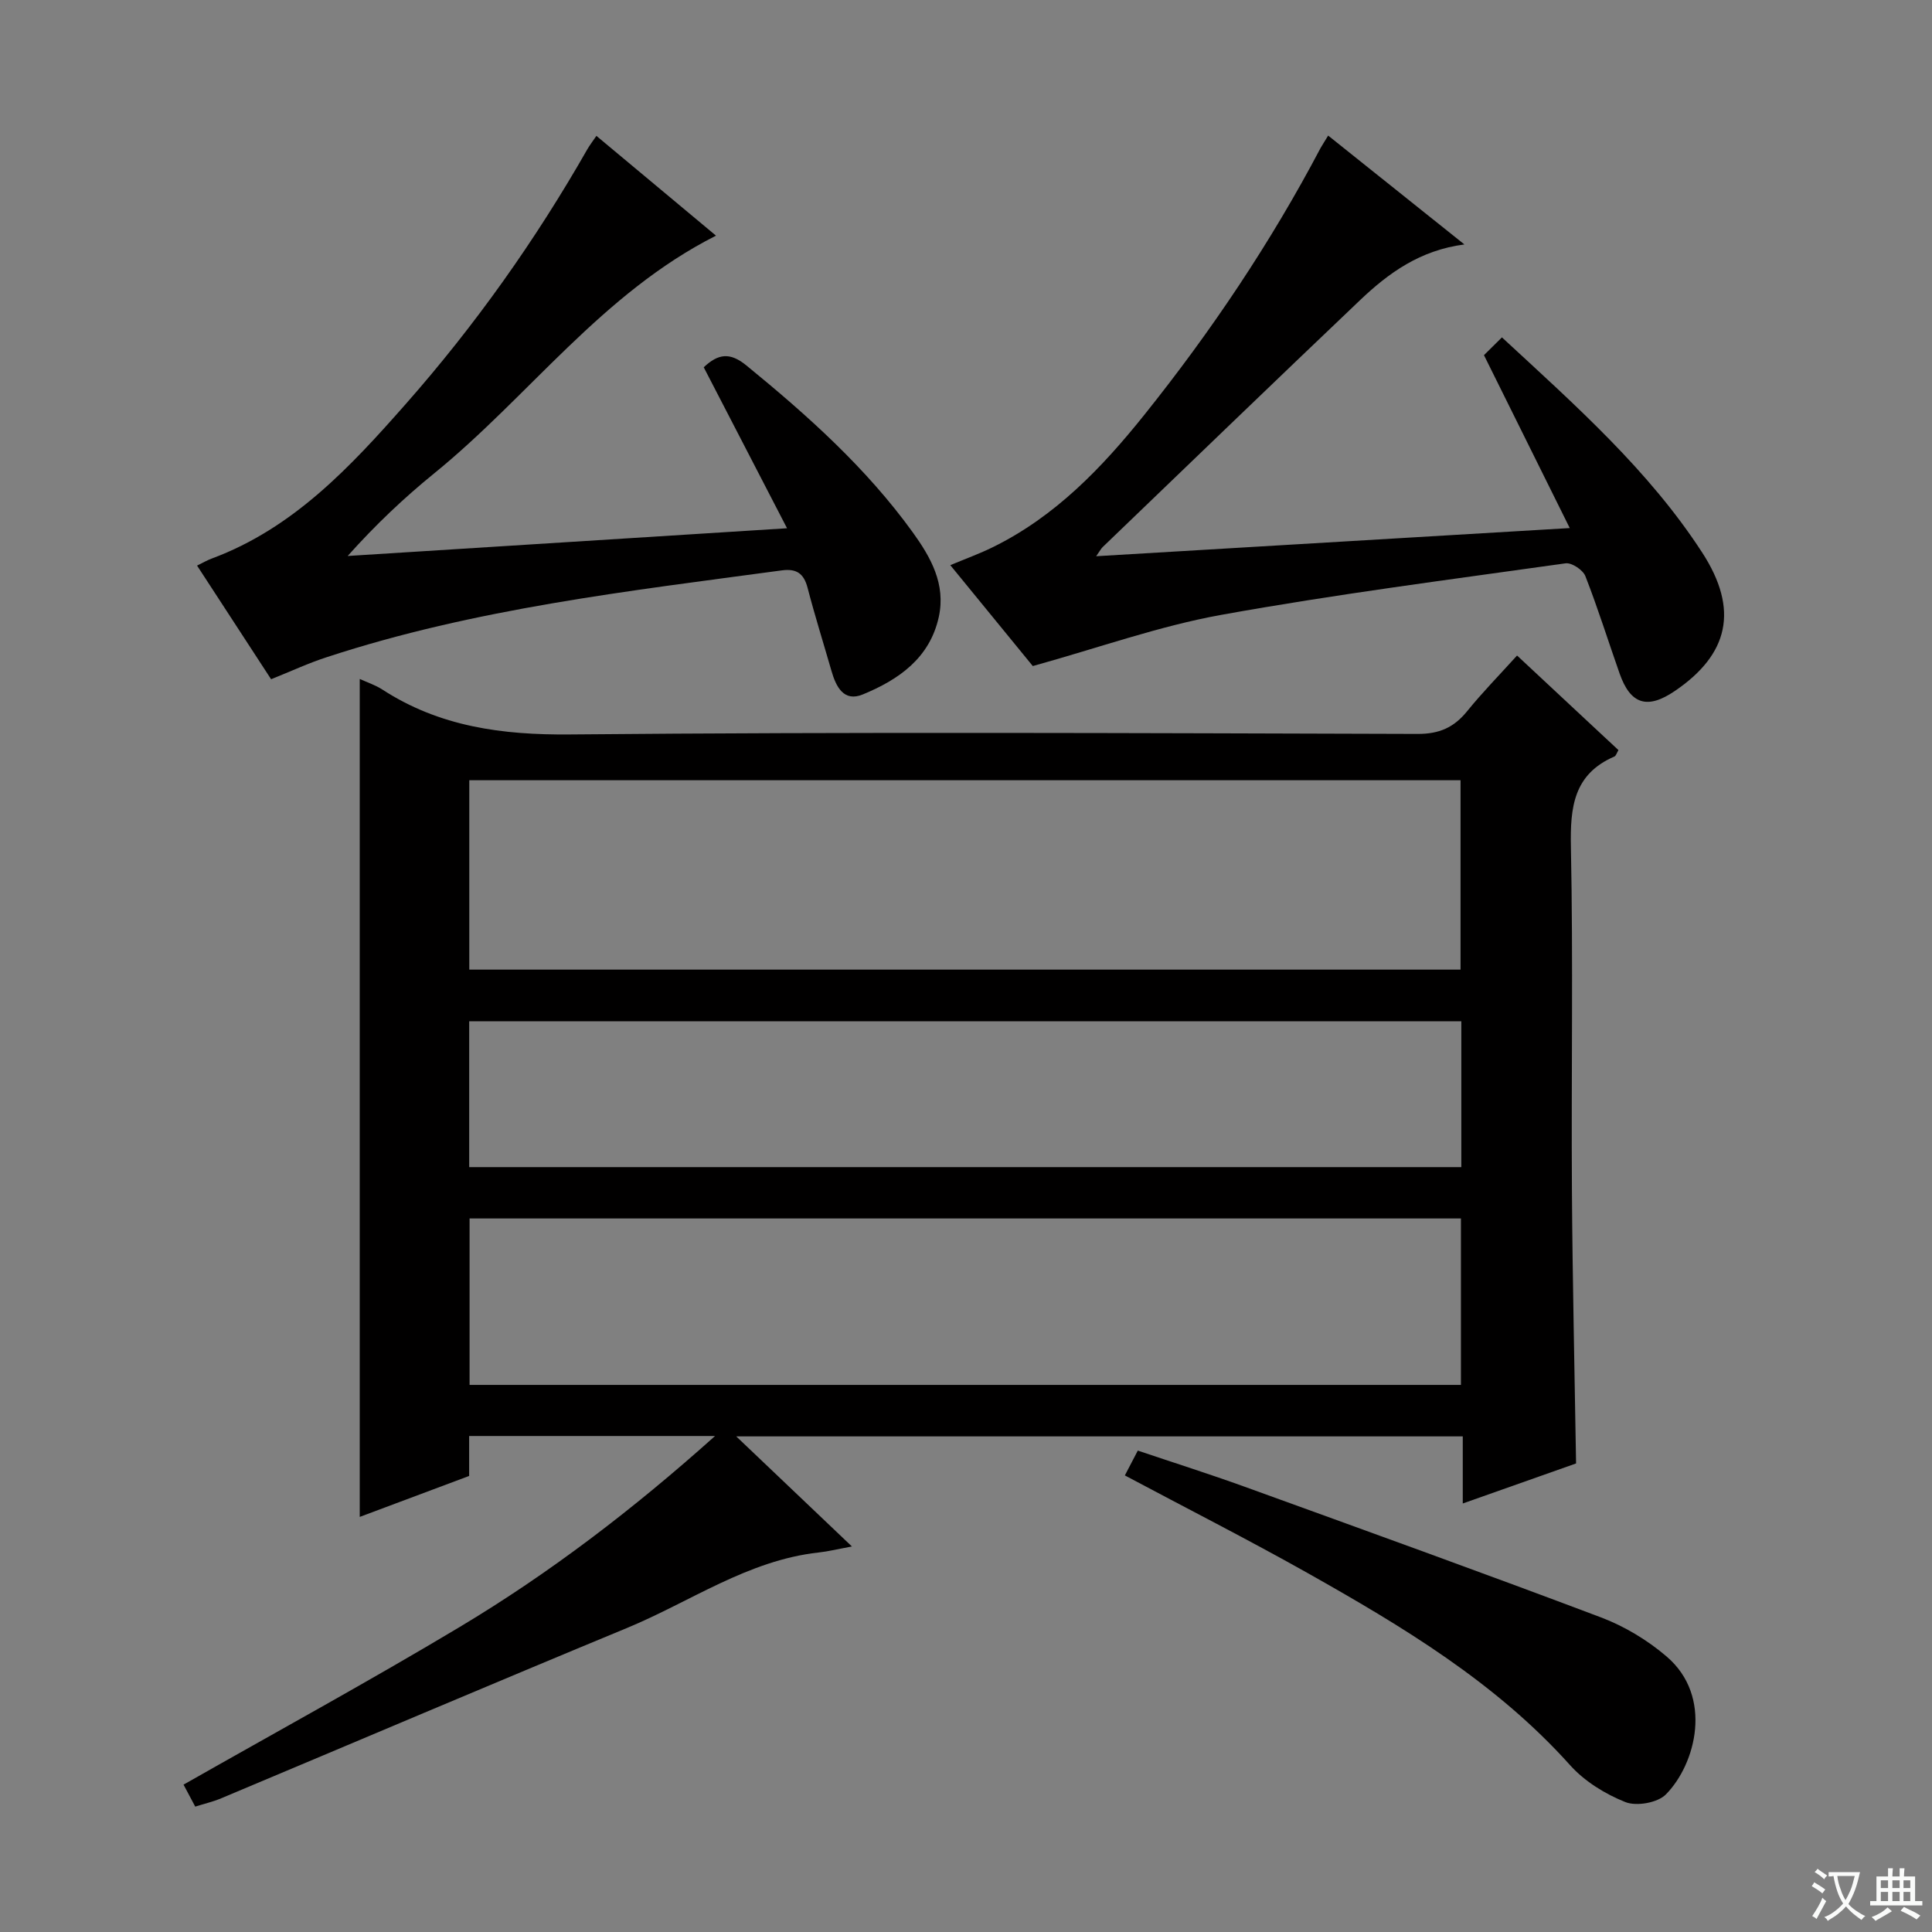
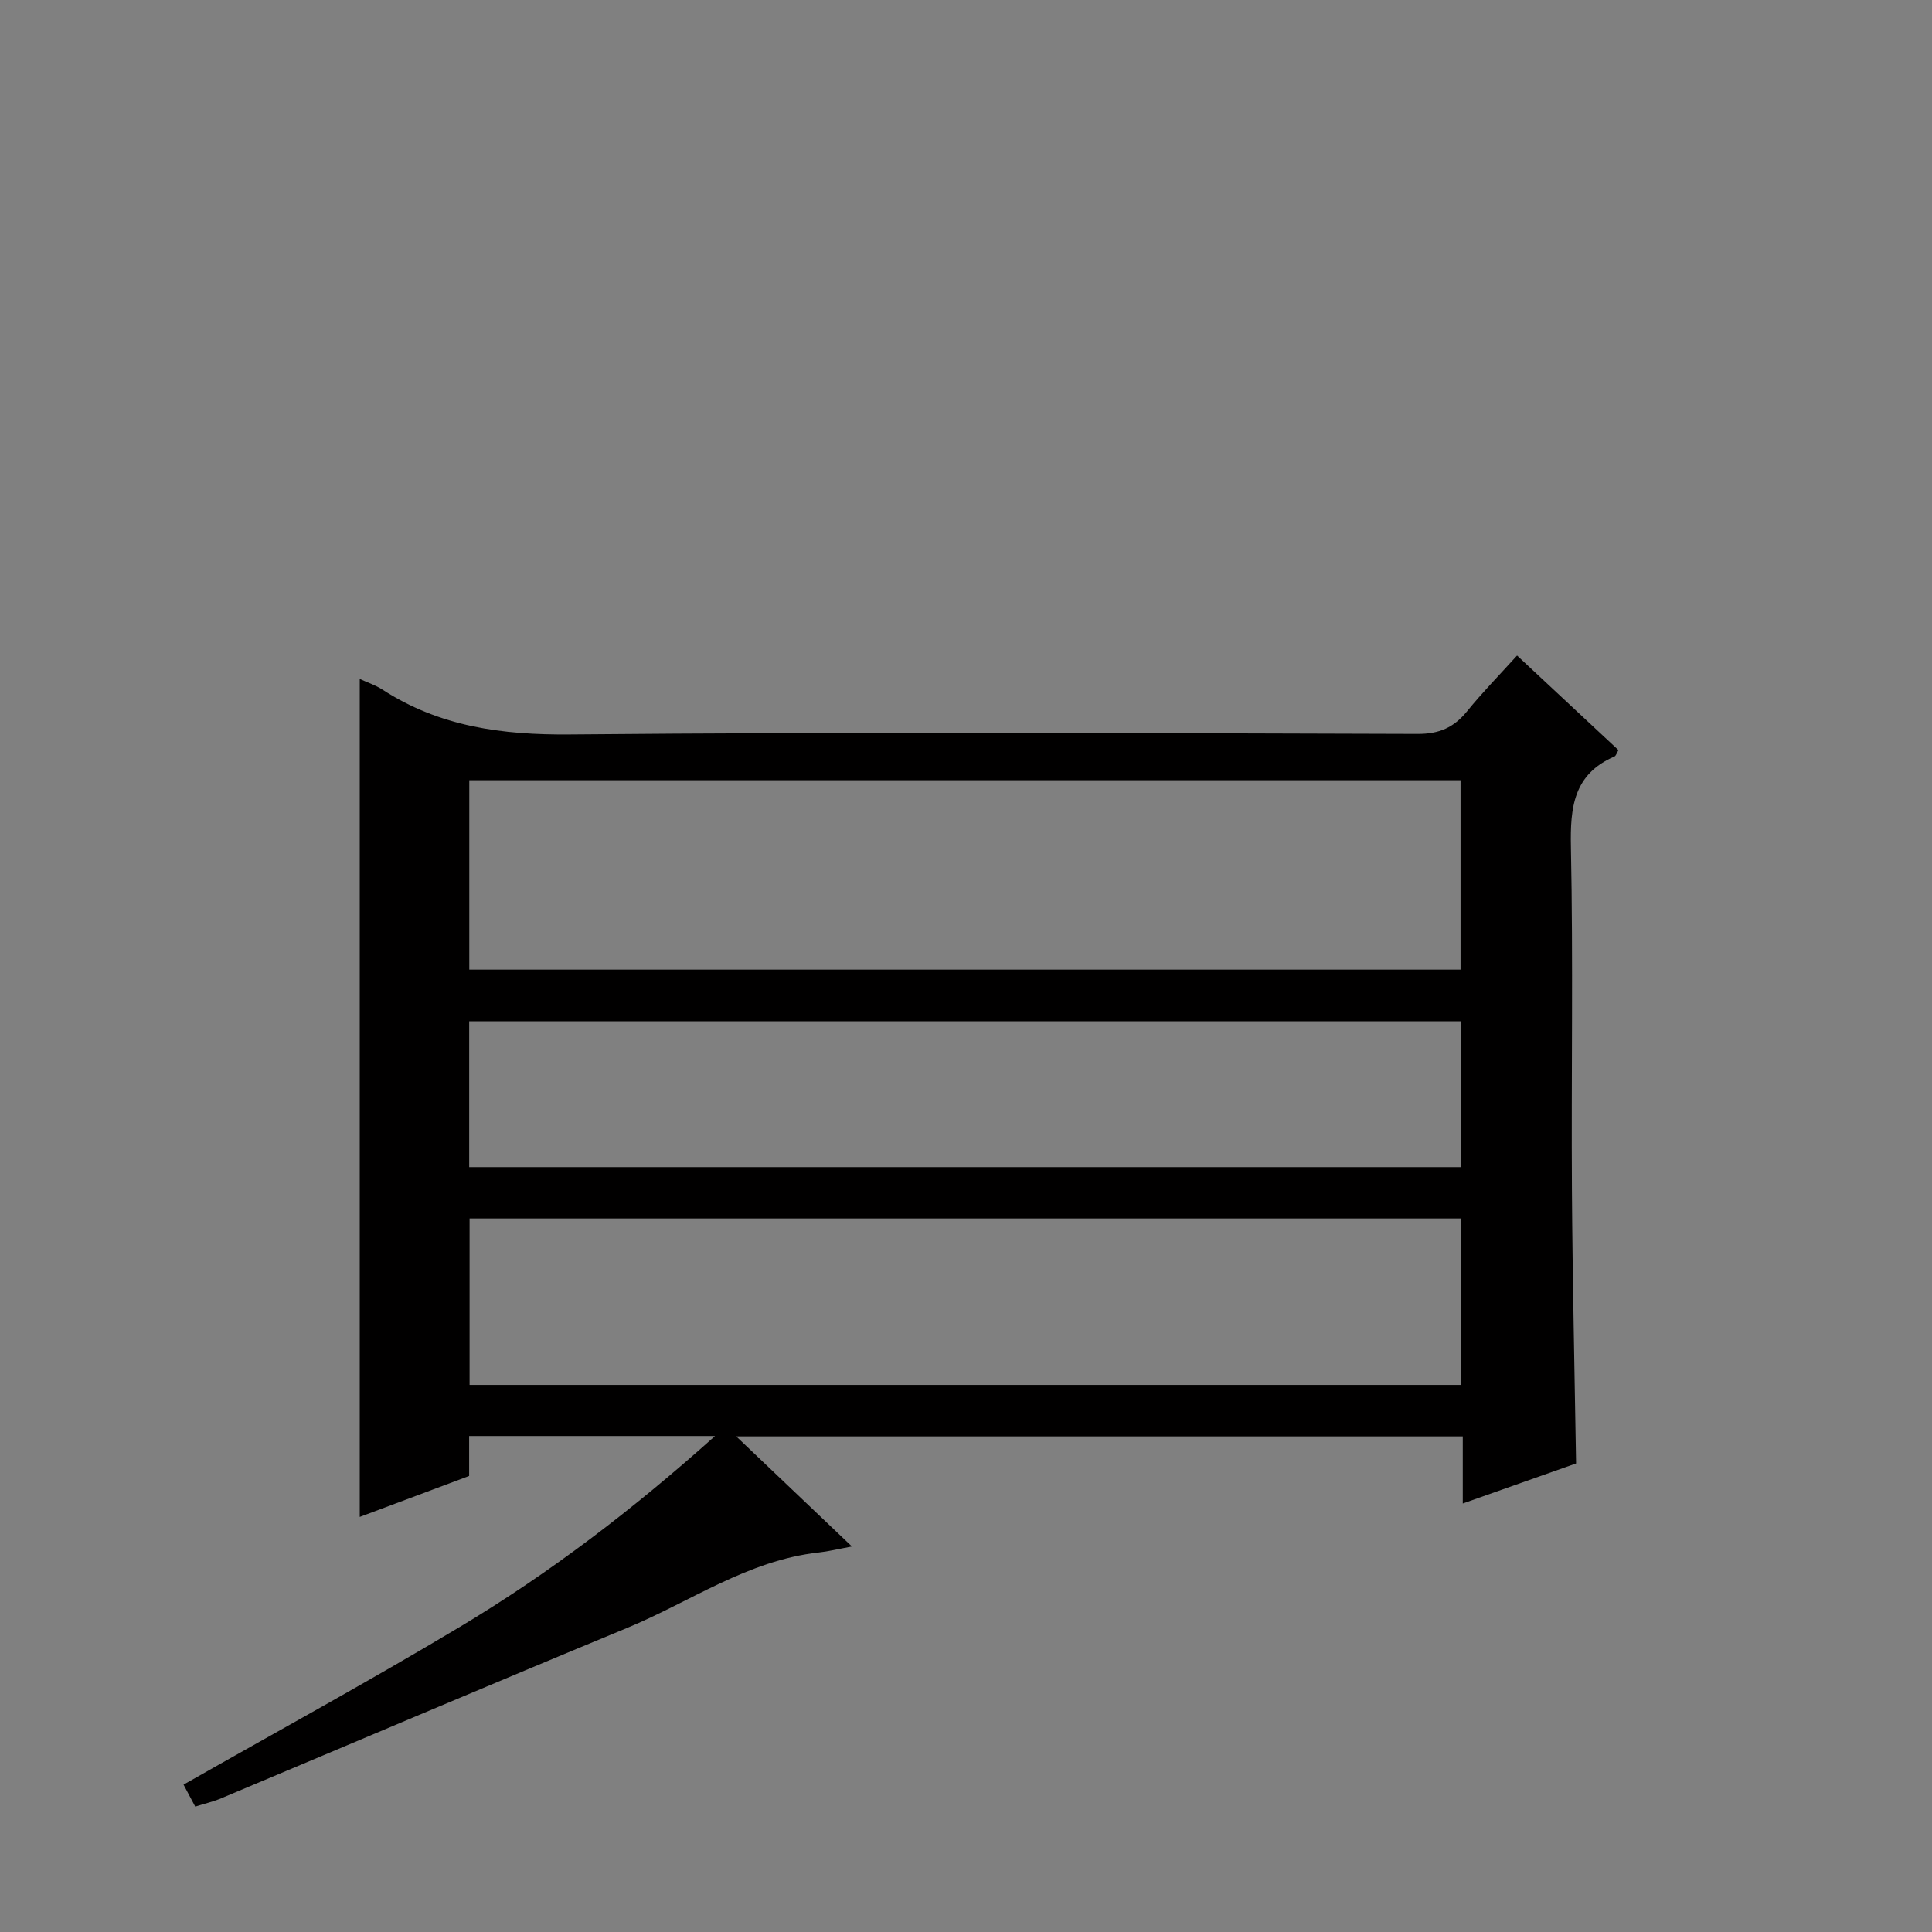
<svg xmlns="http://www.w3.org/2000/svg" enable-background="new 0 0 400 400" viewBox="0 0 400 400">
  <rect x="0" y="0" width="400" height="400" fill="#808080" stroke="none" />
-   <path d="m377.9 391.2c-.2.3-.4.5-.6.8-.7-.6-1.4-1-2.2-1.5.2-.3.4-.5.5-.8.6.4 1.4.8 2.3 1.5zm-1.8 6.1c-.2-.2-.5-.4-.9-.6.4-.6.8-1.2 1.2-1.9s.7-1.3.9-1.9c.3.3.5.5.8.7-.7 1.3-1.4 2.6-2 3.7zm2.2-9c-.3.3-.5.5-.6.8-.6-.6-1.3-1.1-2-1.5.3-.3.5-.5.6-.7.6.5 1.3.9 2 1.4zm.3.2v-.9h2 4.5c-.3 1.3-.6 2.5-1 3.6s-.9 2.1-1.4 3c.4.5 1 1 1.6 1.4s1.2.8 1.9 1.1c-.3.2-.5.4-.8.8-.4-.3-1-.7-1.6-1.2s-1.2-1.1-1.6-1.6c-.5.6-1.1 1.1-1.7 1.6s-1.4.9-2.1 1.4c-.1-.3-.3-.5-.7-.8.6-.2 1.2-.5 1.9-1s1.4-1.1 2-1.8c-.5-.8-.9-1.6-1.2-2.5s-.6-2-.8-3.2c-.4.1-.7.1-1 .1zm2.5 2.7c.3 1 .7 1.7 1 2.2.3-.5.6-1.1 1-2s.6-1.9.9-3h-3.2-.4c.1.9.3 1.8.7 2.8z" fill="#fafbfa" />
-   <path d="m396.5 388.5v1.5 3.6h1.5v.9c-.4 0-1 0-1.7 0h-7.9c-.5 0-.9 0-1.2 0v-.9h1.3v-3.5c0-.7 0-1.2 0-1.6h2.4c0-.8 0-1.4 0-1.7h1c0 .3-.1.8-.1 1.7h1.5c0-.8 0-1.4 0-1.7h1c0 .3-.1.9-.1 1.7zm-8.2 9.2c-.2-.3-.5-.5-.8-.8.8-.3 1.4-.6 1.9-.9s1-.7 1.4-1.1c.3.3.6.5.9.8-1.6 1-2.8 1.6-3.4 2zm2.6-6.8v-1.6h-1.5v1.6zm0 2.7v-1.9h-1.5v1.9zm2.4-2.7v-1.6h-1.5v1.6zm0 2.7v-1.9h-1.5v1.9zm.2 2 .7-.8c.4.2.9.5 1.6.8s1.3.7 1.8 1c-.3.3-.5.5-.8.8-.4-.3-1.5-1-3.3-1.8zm2-4.7v-1.6h-1.4v1.6zm0 2.7v-1.9h-1.4v1.9z" fill="#fafbfa" />
  <g fill="#010000">
    <path d="m314.09 135.72c7.35 6.85 14.15 13.2 20.99 19.58-.34.56-.49 1.17-.84 1.33-8.46 3.66-9.17 10.51-9 18.75.48 23.66.06 47.33.21 71 .12 18.63.55 37.25.86 56.61-7.15 2.52-15.04 5.31-23.46 8.29 0-4.94 0-9.23 0-13.89-50.09 0-99.82 0-150.42 0 8 7.61 15.61 14.85 23.95 22.79-2.87.53-4.88 1.03-6.92 1.25-14.64 1.63-26.53 10.2-39.66 15.63-28.06 11.61-56.01 23.51-84.01 35.26-1.66.7-3.44 1.11-5.37 1.72-.9-1.68-1.74-3.26-2.42-4.55 19.19-10.91 38.37-21.38 57.11-32.6 18.69-11.19 35.97-24.39 52.93-39.58-17.54 0-34.06 0-50.91 0v8.27c-7.61 2.85-15.01 5.62-22.65 8.48 0-57.89 0-115.38 0-173.49 1.57.72 3.23 1.26 4.66 2.18 11.88 7.71 24.83 9.44 38.9 9.31 58.49-.54 117-.28 175.49-.11 4.47.01 7.48-1.34 10.19-4.66 3.13-3.87 6.62-7.43 10.37-11.57zm-216.93 65.03h205.23c0-13.27 0-26.28 0-39.21-68.65 0-136.86 0-205.23 0zm.06 85.98h205.25c0-11.65 0-23.03 0-34.46-68.58 0-136.8 0-205.25 0zm-.08-45.09h205.41c0-10.19 0-20.09 0-30.2-68.61 0-136.94 0-205.41 0z" />
-     <path d="m56.13 140.63c-4.97-7.63-10.04-15.4-15.33-23.53 1.13-.55 2.06-1.1 3.07-1.47 16.89-6.28 28.7-19 40.16-32.01 14.33-16.26 26.82-33.87 37.57-52.71.49-.85 1.1-1.64 1.88-2.78 8.27 6.9 16.38 13.67 24.76 20.66-23.64 11.95-38.71 33.26-58.33 49.2-6.28 5.1-12.18 10.68-17.93 17.12 30.02-1.89 60.03-3.79 90.97-5.74-5.95-11.5-11.56-22.34-17.25-33.33 2.98-2.8 5.41-3.18 8.84-.37 12.67 10.35 24.81 21.21 34.44 34.55 3.72 5.16 6.87 10.71 5.39 17.5-1.88 8.57-8.33 13-15.72 16.05-3.96 1.64-5.56-1.59-6.51-4.89-1.65-5.73-3.44-11.42-4.94-17.18-.77-2.96-2.29-4.02-5.32-3.61-31.71 4.28-63.55 7.91-94.16 17.95-3.8 1.22-7.42 2.92-11.59 4.59z" />
-     <path d="m274.98 28.07c9.41 7.52 18.55 14.83 28.21 22.54-9.15 1.18-15.69 5.9-21.59 11.52-17.85 16.98-35.57 34.09-53.33 51.16-.3.29-.5.7-1.32 1.87 32.79-1.95 64.82-3.85 98.05-5.83-6.06-12.22-11.71-23.6-17.76-35.8.9-.89 2.15-2.13 3.72-3.68 15.31 14.16 30.42 27.53 41.46 44.55 7.69 11.85 5.47 21.11-5.69 28.68-5.66 3.84-9.15 2.77-11.4-3.61-2.37-6.73-4.5-13.56-7.1-20.2-.5-1.27-2.83-2.82-4.09-2.64-23.81 3.35-47.69 6.41-71.34 10.68-12.78 2.31-25.18 6.76-38.97 10.59-4.79-5.86-10.75-13.15-17.08-20.89 3.22-1.35 6.11-2.39 8.84-3.74 12.86-6.33 22.52-16.38 31.32-27.37 13.86-17.31 26.17-35.65 36.52-55.29.39-.69.84-1.35 1.55-2.54z" />
-     <path d="m232.89 305.47c.91-1.74 1.66-3.19 2.68-5.14 7.44 2.51 14.84 4.85 22.14 7.49 24.63 8.92 49.27 17.8 73.77 27.05 4.86 1.84 9.61 4.7 13.56 8.08 9.72 8.3 6.07 22.28-.14 28.57-1.71 1.73-6.08 2.5-8.39 1.58-4.19-1.67-8.45-4.3-11.44-7.64-15.38-17.15-34.75-28.74-54.47-39.85-12.3-6.91-24.88-13.31-37.71-20.14z" />
  </g>
</svg>